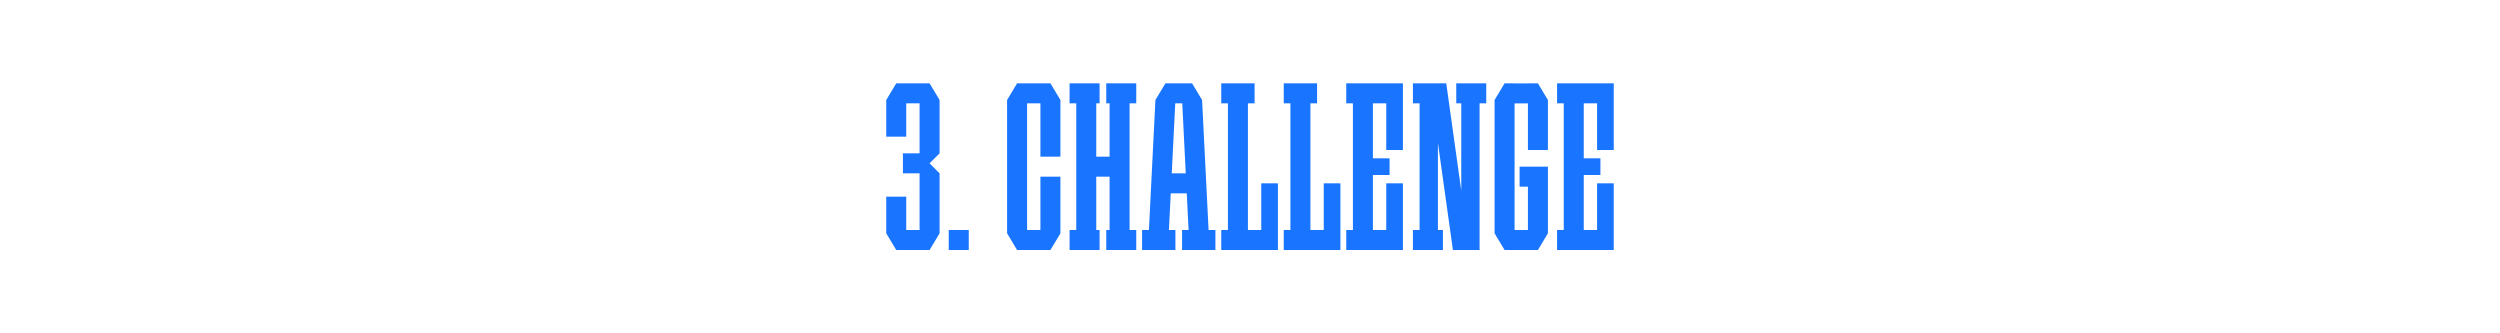
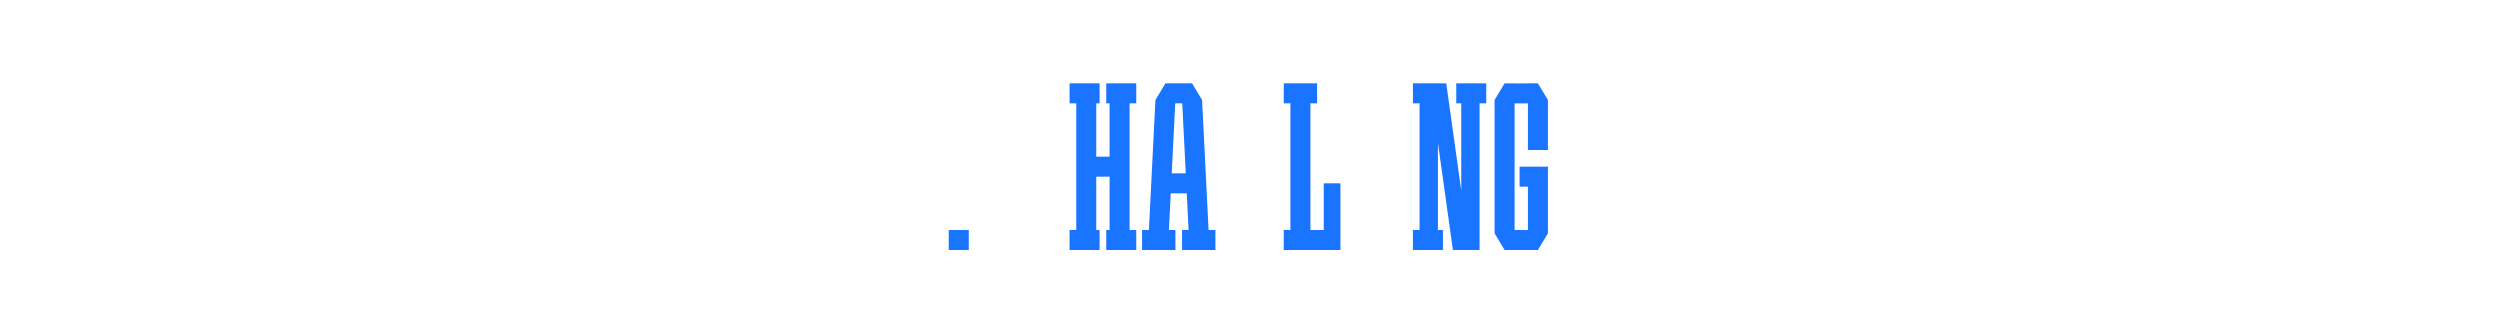
<svg xmlns="http://www.w3.org/2000/svg" viewBox="0 0 1500 200">
  <defs>
    <style>.cls-1{fill:#fff;}.cls-2{fill:#1975ff;}</style>
  </defs>
  <g id="Layer_1">
    <rect class="cls-1" width="1500" height="200" />
  </g>
  <g id="Agate">
    <g id="_3">
-       <polygon class="cls-2" points="557.75 50 555.75 50 551.75 50 543.75 50 539.75 50 537.75 50 531.75 60 531.75 62 531.75 82 543.75 82 543.75 62 551.75 62 551.75 92 541.75 92 541.75 104 551.75 104 551.75 138 543.75 138 543.75 118 531.75 118 531.75 138 531.75 140 537.75 150 539.75 150 543.75 150 551.75 150 555.75 150 557.75 150 563.75 140 563.75 139.19 563.75 138 563.75 110 563.75 104 557.75 98 563.75 92 563.75 86 563.75 62 563.75 60 557.75 50" />
      <g id="_Н3">
        <rect class="cls-2" x="569.25" y="138" width="12" height="12" />
      </g>
      <path class="cls-2" d="m725.15,138l-3.9-78h0l-6-10h-2s-12,0-12,0h0s-2,0-2,0l-6,10h0l-3.9,78h-4.1v12h20v-12h-3.9l1.1-22h9.6l1.1,22h-3.9v12h20v-12h-4.1Zm-22.1-34l2.1-42h4.2l2.1,42h-8.4Z" />
-       <polygon class="cls-2" points="756.75 110 756.75 138 748.75 138 748.75 62 752.75 62 752.75 50 748.75 50 736.75 50 732.75 50 732.75 62 736.75 62 736.75 138 732.75 138 732.75 150 736.75 150 748.75 150 766.75 150 766.75 142 766.75 138 766.75 110 756.75 110" />
      <polygon class="cls-2" points="794.25 110 794.25 138 786.25 138 786.25 62 790.25 62 790.25 50 786.25 50 774.25 50 770.25 50 770.25 62 774.25 62 774.25 138 770.25 138 770.25 150 774.25 150 786.25 150 804.25 150 804.25 142 804.25 138 804.25 110 794.25 110" />
-       <polygon class="cls-2" points="630.25 50 626.25 50 624.25 50 616.25 50 614.25 50 610.25 50 604.25 60 604.25 62 604.25 138 604.25 140 610.25 150 614.25 150 616.25 150 624.25 150 626.25 150 630.25 150 636.25 140 636.25 138 636.25 106 624.25 106 624.25 138 616.25 138 616.25 62 624.25 62 624.25 94 636.25 94 636.25 62 636.25 60 630.25 50" />
-       <polygon class="cls-2" points="823.75 50 811.75 50 807.75 50 807.75 62 811.75 62 811.75 138 807.75 138 807.75 150 811.75 150 823.75 150 841.75 150 841.75 142 841.75 138 841.75 110 831.75 110 831.75 138 823.75 138 823.75 105 833.75 105 833.75 95 823.75 95 823.75 62 831.75 62 831.75 90 841.75 90 841.75 62 841.75 58 841.75 50 823.75 50" />
-       <polygon class="cls-2" points="950.25 50 938.25 50 934.25 50 934.25 62 938.25 62 938.25 138 934.25 138 934.25 150 938.25 150 950.25 150 968.25 150 968.25 142 968.25 138 968.25 110 958.25 110 958.25 138 950.25 138 950.25 105 960.25 105 960.25 95 950.25 95 950.25 62 958.25 62 958.25 90 968.25 90 968.25 62 968.25 58 968.25 50 950.25 50" />
      <polygon class="cls-2" points="922.75 50 916.75 50 916.75 50.02 908.75 50.02 908.75 50 902.75 50 896.75 60 896.75 62 896.75 138 896.75 140 902.75 150 906.75 150 908.75 150 916.75 150 918.75 150 922.75 150 928.75 140 928.75 138 928.75 112 928.75 100 916.75 100 911.75 100 911.75 112 916.75 112 916.75 138 908.75 138 908.75 62.02 916.75 62.02 916.75 90 928.75 90 928.75 62 928.75 60 922.75 50" />
      <polygon class="cls-2" points="681.75 62 681.75 50 677.75 50 665.75 50 663.75 50 663.75 62 665.75 62 665.75 94 657.75 94 657.75 62 659.75 62 659.75 50 657.75 50 645.75 50 641.75 50 641.75 62 645.75 62 645.75 138 641.75 138 641.75 150 645.75 150 657.75 150 659.75 150 659.75 138 657.75 138 657.75 106 665.75 106 665.75 138 663.75 138 663.75 150 665.75 150 677.75 150 681.75 150 681.75 138 677.75 138 677.75 62 681.75 62" />
      <polygon class="cls-2" points="891.75 50 873.75 50 873.75 62 876.75 62 876.75 114.29 867.75 50 865.75 50 862.75 50 857.75 50 851.75 50 847.75 50 847.75 62 851.75 62 851.75 138 847.75 138 847.75 150 851.75 150 862.75 150 865.75 150 865.75 138 862.75 138 862.75 85.71 871.75 150 876.75 150 881.75 150 887.75 150 887.75 62 891.75 62 891.75 50" />
    </g>
  </g>
</svg>